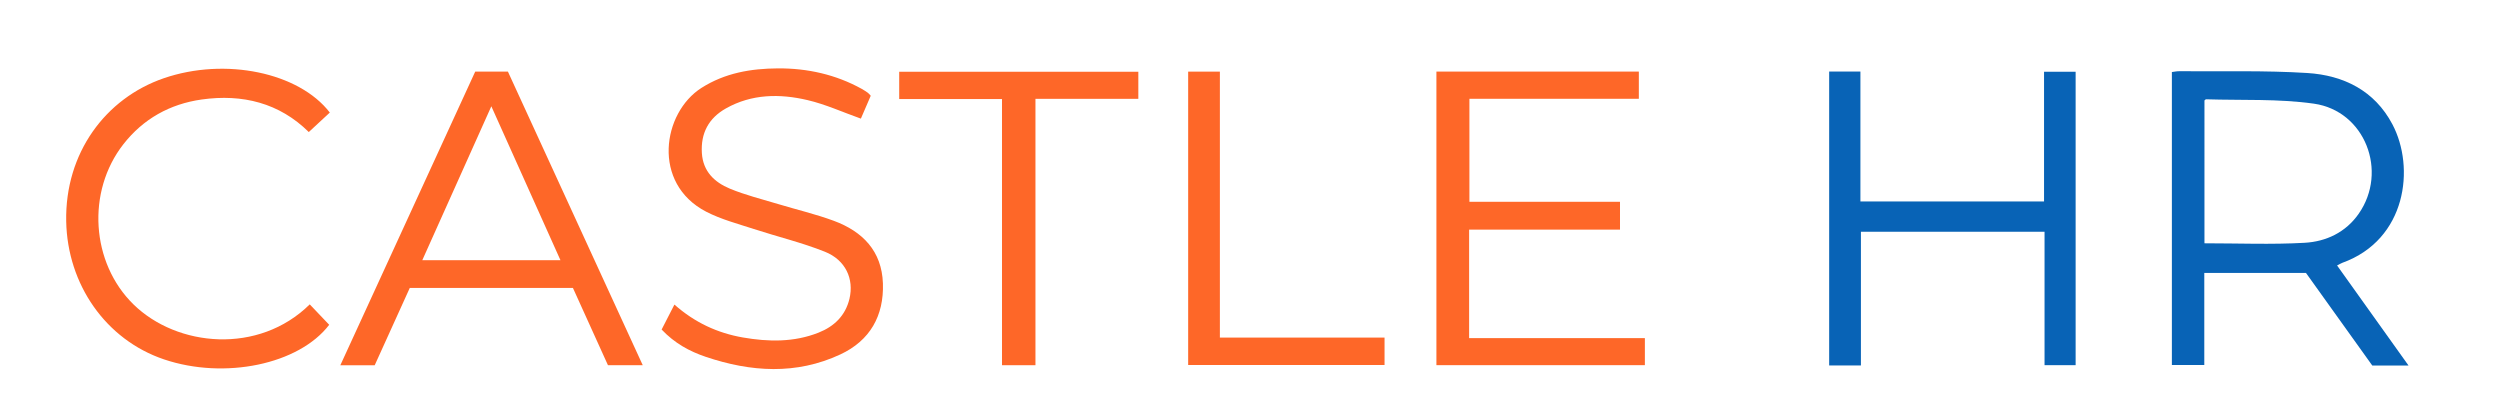
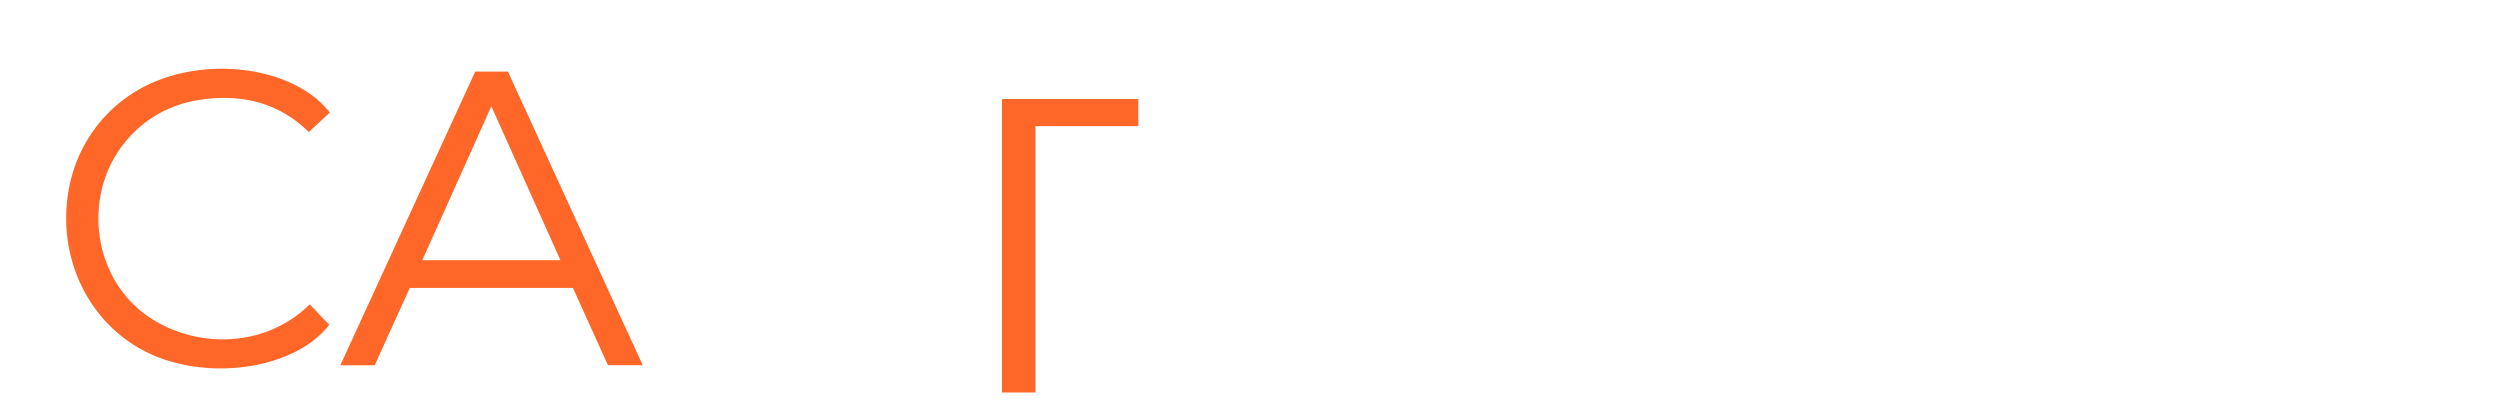
<svg xmlns="http://www.w3.org/2000/svg" id="Layer_1" data-name="Layer 1" viewBox="0 0 600 100">
  <defs>
    <style>      .cls-1 {        fill: #fe6728;      }      .cls-2 {        fill: #0863b6;      }    </style>
  </defs>
-   <path class="cls-2" d="M578.05,87.73h-8.7c-5.33-7.44-10.68-14.91-15.92-22.23h-24.4v22.1h-7.78V17.29c.54-.06,1.17-.21,1.79-.2,10.24,.09,20.51-.21,30.72,.43,8.69,.55,16.14,4.21,20.42,12.32,5.48,10.36,3.41,27.66-12.01,33.23-.38,.14-.73,.37-1.27,.64,2.89,4.04,5.72,8.01,8.56,11.99,2.78,3.89,5.56,7.78,8.59,12.03Zm-48.97-29.34c8.1,0,16.09,.33,24.03-.12,5.15-.29,9.85-2.49,12.97-6.96,7.11-10.17,1.53-24.68-10.74-26.43-8.5-1.21-17.24-.77-25.88-1.05-.13,0-.26,.18-.39,.28V58.39Z" />
-   <path class="cls-2" d="M438.99,17.17h7.51v31.18h44.07V17.22h7.58V87.64h-7.46V55.62h-44.07v32.09h-7.62V17.17Z" />
  <path class="cls-1" d="M114.04,17.19h7.86c10.76,23.43,21.5,46.82,32.36,70.46h-8.35c-2.78-6.14-5.58-12.31-8.41-18.55h-39.15c-2.74,6.04-5.57,12.27-8.42,18.56h-8.25c10.86-23.64,21.6-47.02,32.37-70.47Zm20.47,45.26c-5.54-12.35-10.95-24.39-16.59-36.94-5.68,12.67-11.09,24.71-16.57,36.94h33.16Z" />
-   <path class="cls-1" d="M344.74,17.18h48.58v6.53h-40.66v24.72h36.14v6.68h-36.21v26.04h42.18v6.49h-50.03V17.18Z" />
-   <path class="cls-1" d="M208.97,23c-.86,1.99-1.67,3.88-2.36,5.47-4.39-1.56-8.48-3.43-12.78-4.44-6.67-1.57-13.4-1.51-19.61,1.99-4.14,2.33-6.07,5.94-5.77,10.73,.27,4.39,3.03,6.99,6.68,8.51,3.73,1.56,7.72,2.53,11.61,3.71,4.45,1.35,9.01,2.41,13.36,4.02,6.94,2.56,11.54,7.27,11.8,15.03,.26,7.77-3.1,13.72-10.21,17.04-10.61,4.95-21.49,4.23-32.31,.58-3.88-1.31-7.46-3.25-10.59-6.55,.96-1.87,1.95-3.8,3.07-5.99,4.87,4.31,10.33,6.83,16.41,7.89,6.13,1.07,12.27,1.19,18.19-1.16,3.76-1.49,6.44-4.08,7.41-8.12,1.13-4.74-.91-9.31-5.91-11.3-5.52-2.2-11.37-3.6-17.04-5.45-3.86-1.26-7.88-2.31-11.45-4.16-13.09-6.79-10.5-23.72-1.13-29.7,5.65-3.6,11.89-4.65,18.35-4.69,7.08-.04,13.87,1.46,20.13,4.92,.51,.28,.99,.61,1.47,.94,.2,.14,.34,.35,.69,.71Z" />
  <path class="cls-1" d="M79.16,27.01c-1.68,1.56-3.26,3.02-5.05,4.68-7.06-6.98-15.91-9.19-25.71-7.81-7.64,1.08-14.03,4.65-18.79,10.74-8.87,11.35-7.78,28.46,2.43,38.44,10.47,10.24,30.03,12.09,42.3-.01,1.55,1.63,3.11,3.27,4.67,4.9-7.25,9.5-25.07,13.22-39.65,8.3-14-4.73-23.18-18.02-23.47-33.12-.32-16.4,9.43-29.54,23.41-34.35,14.78-5.08,32.45-1.39,39.86,8.24Z" />
-   <path class="cls-1" d="M240.48,87.65V23.77h-24.67v-6.55h57.39v6.5h-24.69v63.93h-8.03Z" />
-   <path class="cls-1" d="M285.16,17.19h7.61v63.83h39.52v6.58h-47.13V17.19Z" />
+   <path class="cls-1" d="M240.48,87.65V23.77h-24.67h57.39v6.5h-24.69v63.93h-8.03Z" />
</svg>